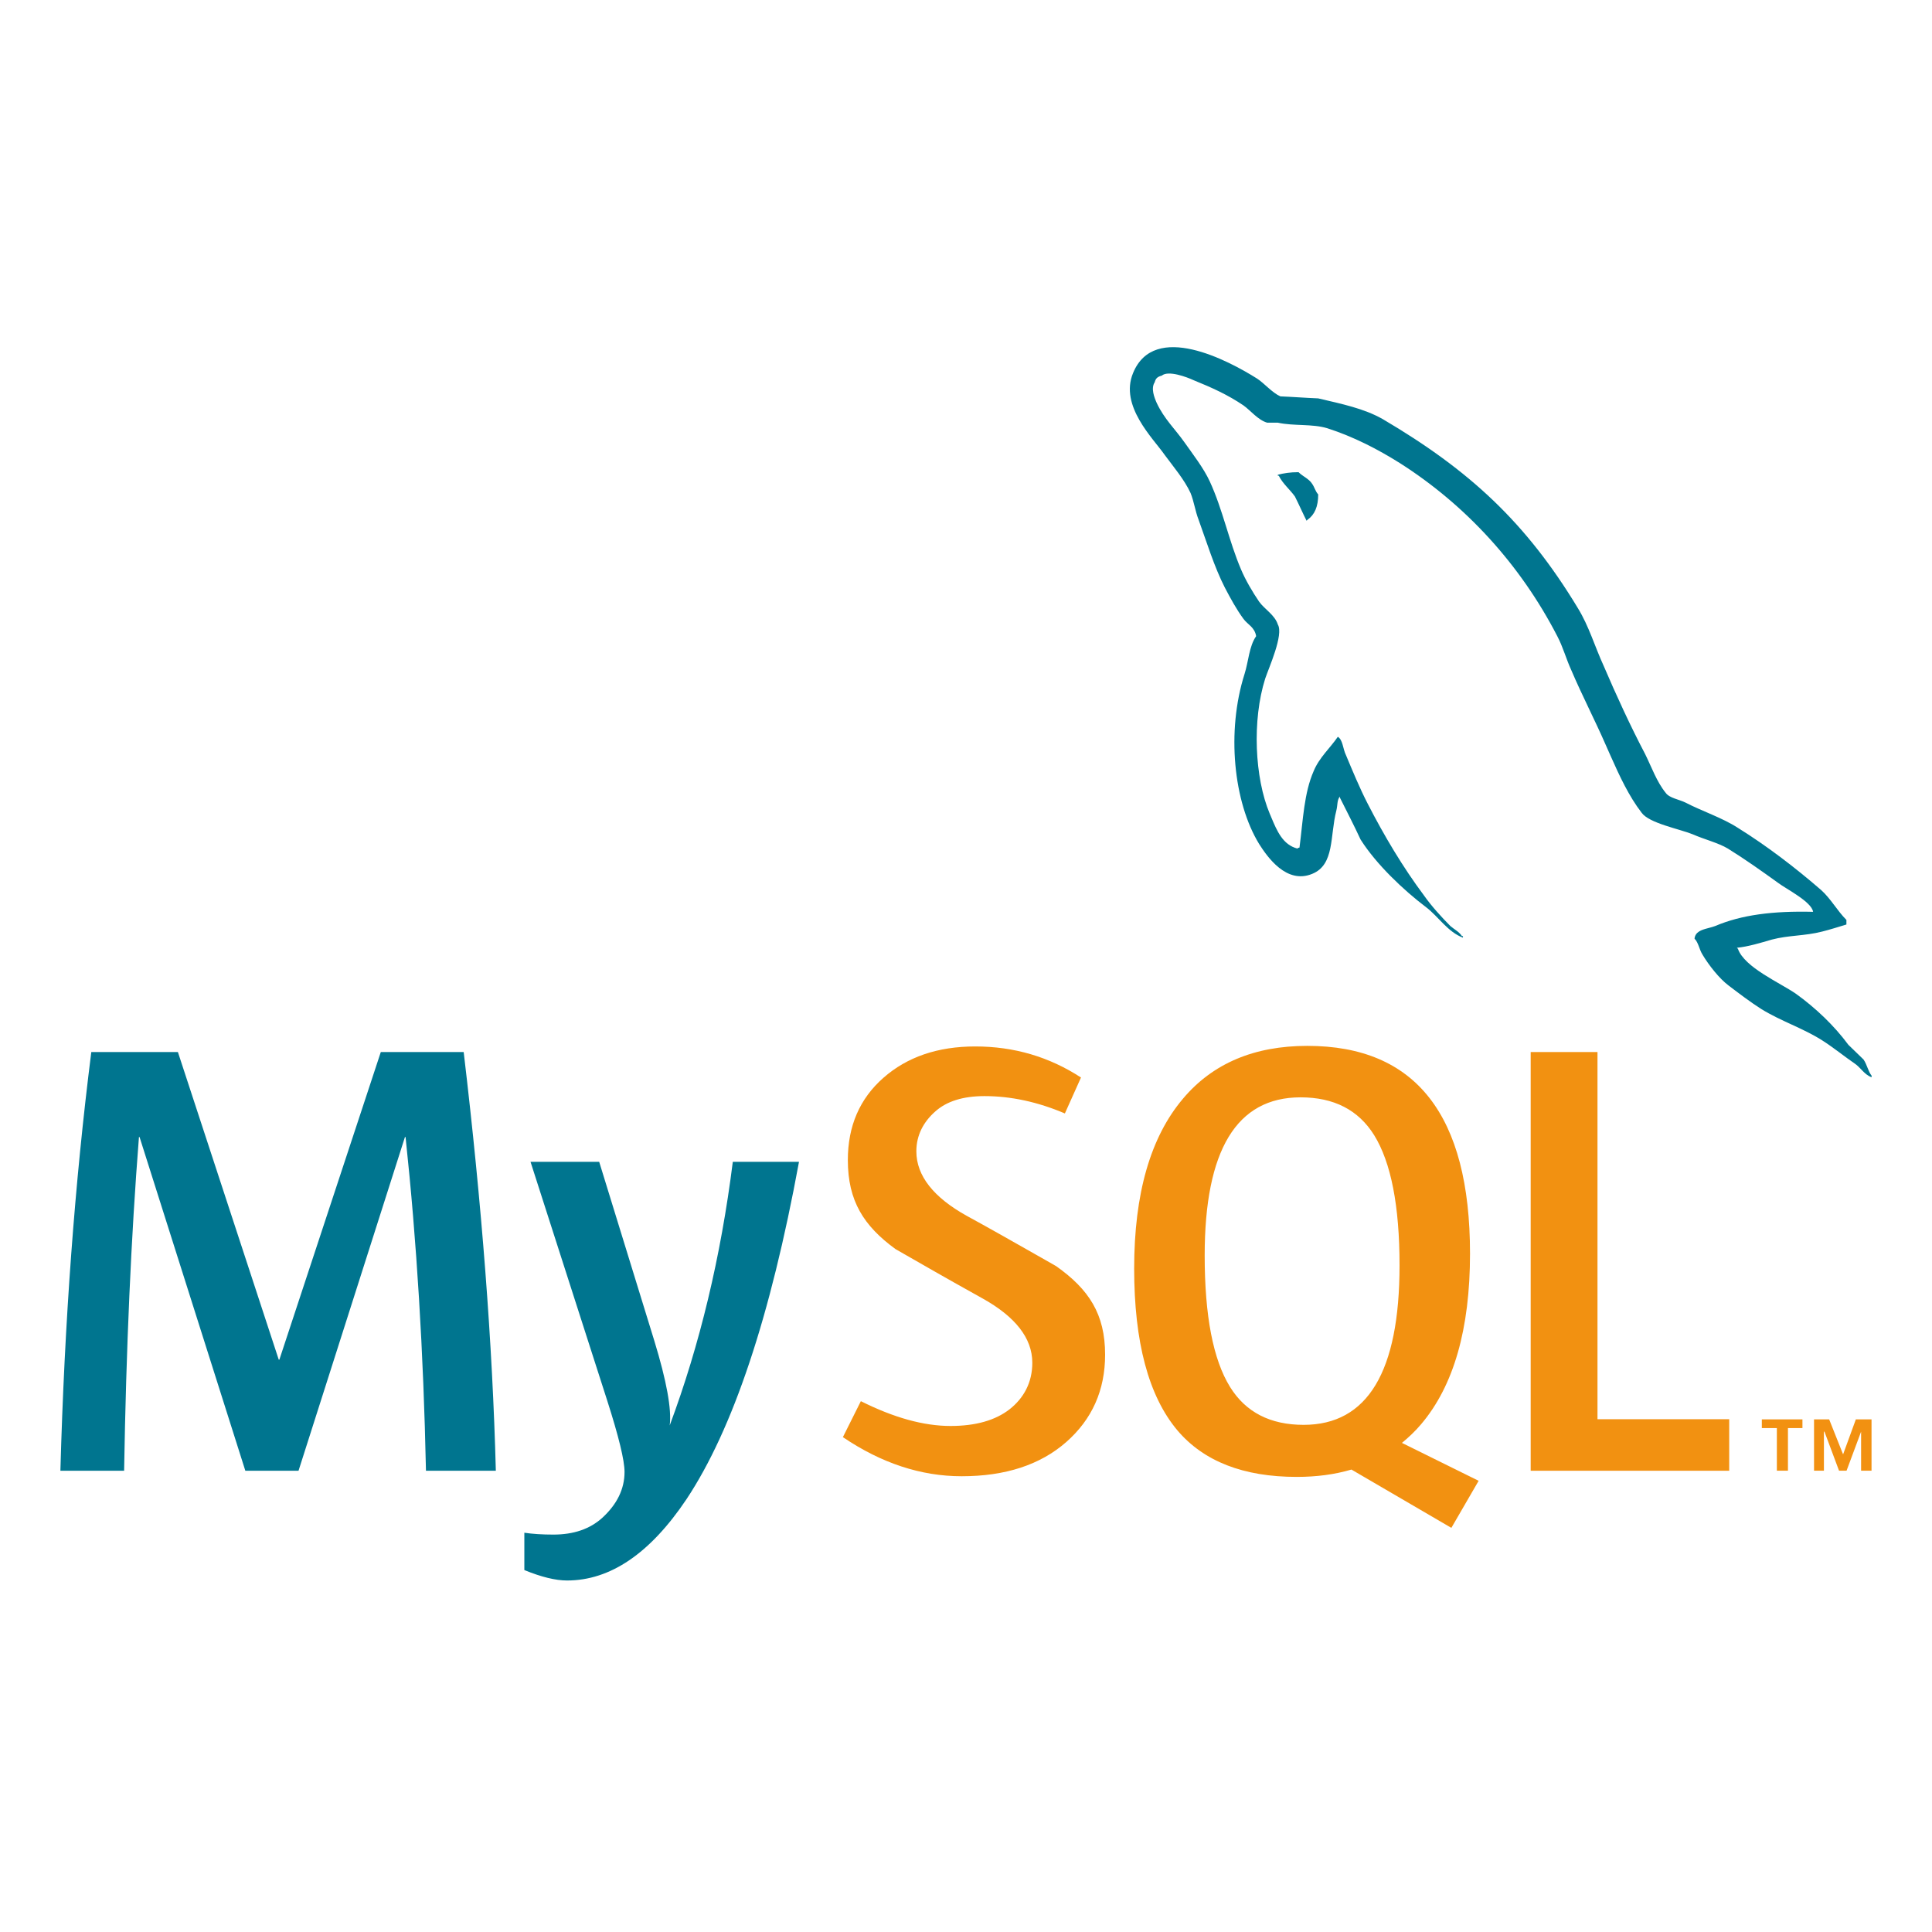
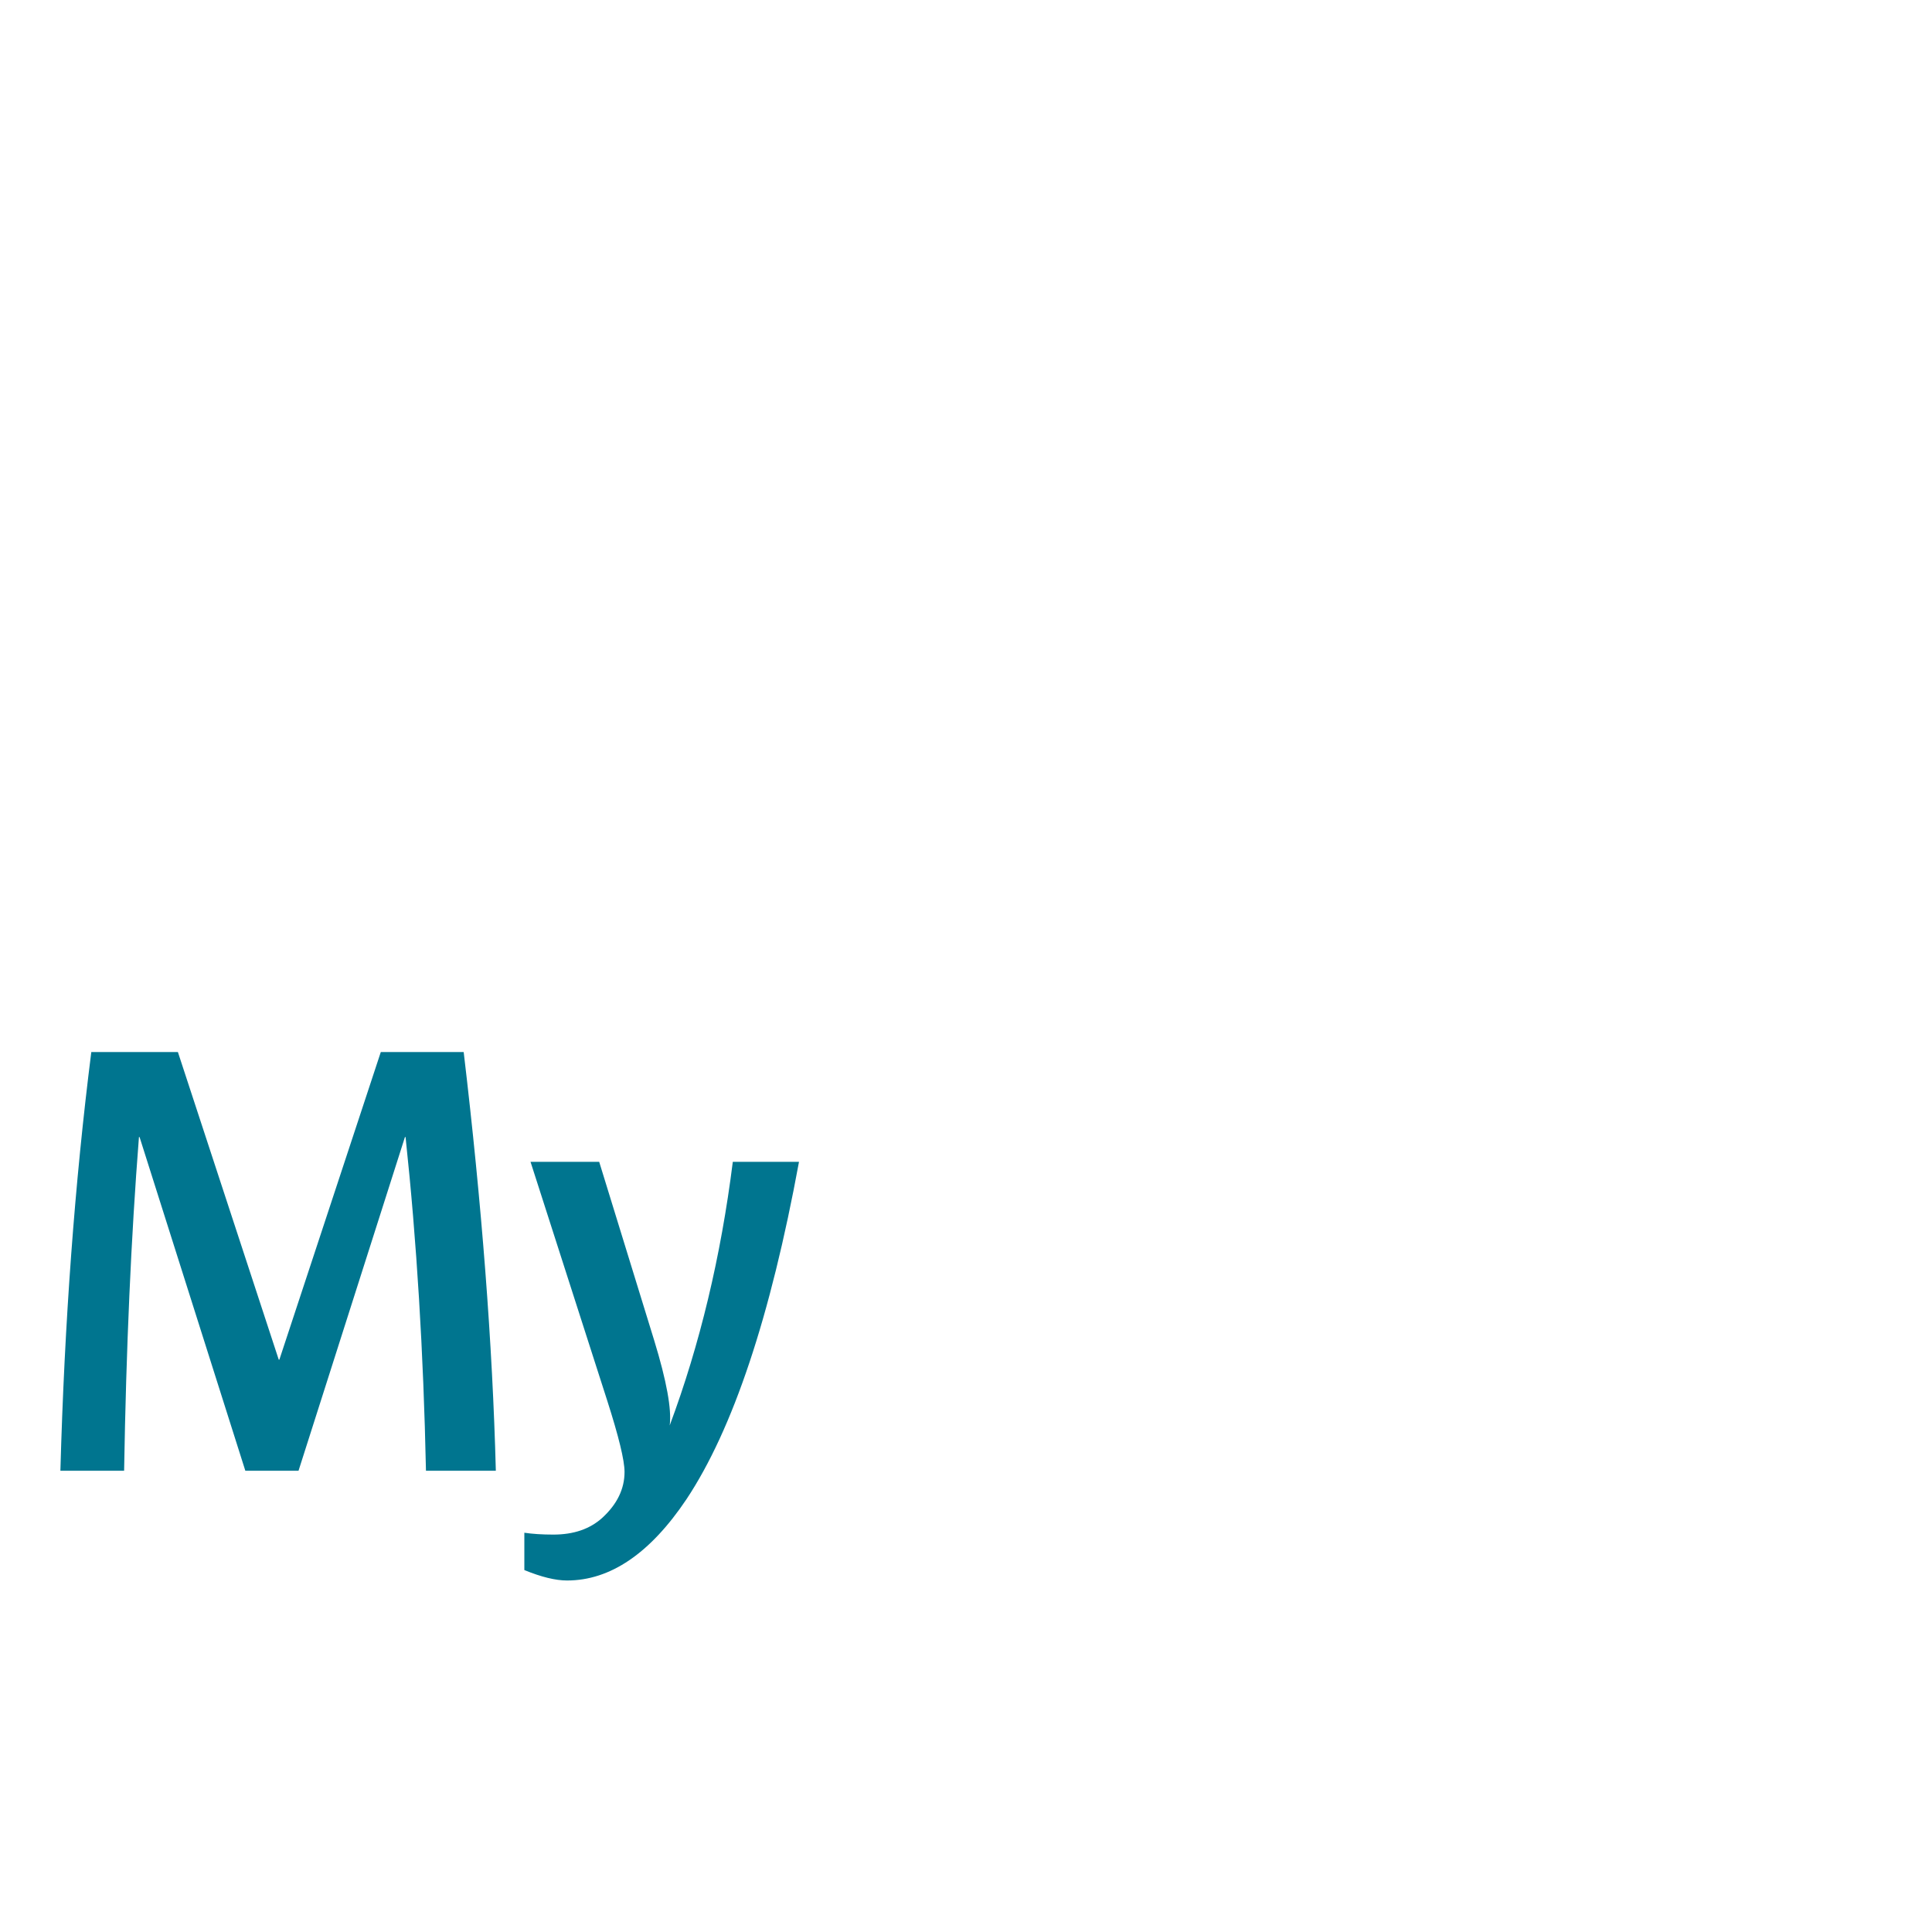
<svg xmlns="http://www.w3.org/2000/svg" width="50" height="50" viewBox="0 0 50 50" fill="none">
  <path d="M15.507 30.068L16.931 34.691C17.252 35.74 17.385 36.472 17.332 36.89C18.111 34.803 18.655 32.529 18.965 30.068H20.678C19.941 34.075 18.97 36.987 17.764 38.803C16.824 40.203 15.795 40.903 14.674 40.903C14.376 40.903 14.007 40.812 13.57 40.633V39.667C13.784 39.699 14.034 39.715 14.322 39.715C14.845 39.715 15.267 39.571 15.587 39.281C15.971 38.929 16.163 38.533 16.163 38.094C16.163 37.794 16.013 37.179 15.715 36.248L13.73 30.068H15.507H15.507ZM4.604 27.227L7.214 35.188H7.23L9.855 27.227H12C12.469 31.175 12.747 34.788 12.832 38.062H11.024C10.96 35.001 10.784 32.123 10.496 29.427H10.48L7.726 38.062H6.349L3.612 29.427H3.596C3.393 32.016 3.265 34.895 3.212 38.062H1.563C1.669 34.21 1.936 30.598 2.363 27.227H4.604H4.604Z" fill="#00758F" />
-   <path d="M33.834 27.067C36.641 27.067 38.044 28.86 38.044 32.444C38.044 34.392 37.622 35.864 36.779 36.858C36.627 37.039 36.459 37.196 36.282 37.342L38.269 38.324L38.267 38.323L37.561 39.541L34.975 38.032C34.546 38.159 34.074 38.222 33.56 38.222C32.182 38.222 31.153 37.821 30.472 37.019C29.725 36.131 29.352 34.734 29.352 32.829C29.352 30.893 29.773 29.427 30.617 28.432C31.385 27.521 32.458 27.067 33.834 27.067V27.067ZM25.24 27.082C26.243 27.082 27.155 27.351 27.976 27.886L27.559 28.816C26.856 28.517 26.163 28.367 25.479 28.367C24.925 28.367 24.497 28.5 24.2 28.769C23.9 29.035 23.715 29.378 23.715 29.795C23.715 30.437 24.172 30.994 25.016 31.464C25.293 31.615 25.568 31.768 25.843 31.923L25.906 31.958L25.938 31.976L26 32.011L26.032 32.029L26.095 32.065C26.734 32.425 27.335 32.769 27.335 32.769C28.18 33.368 28.6 34.007 28.6 35.059C28.6 35.978 28.264 36.732 27.592 37.322C26.921 37.91 26.018 38.205 24.888 38.205C23.831 38.205 22.807 37.865 21.814 37.193L22.279 36.262C23.133 36.69 23.905 36.904 24.599 36.904C25.25 36.904 25.759 36.759 26.128 36.472C26.495 36.183 26.716 35.78 26.716 35.269C26.716 34.625 26.268 34.075 25.447 33.614C25.19 33.472 24.934 33.329 24.679 33.184L24.616 33.148C24.5 33.083 24.384 33.017 24.27 32.952L24.208 32.917C23.654 32.602 23.175 32.326 23.175 32.326C22.354 31.726 21.942 31.082 21.942 30.021C21.942 29.143 22.249 28.433 22.862 27.894C23.477 27.353 24.269 27.082 25.24 27.082V27.082ZM41.343 27.227V36.729H44.752V38.062H39.614V27.227H41.343ZM46.647 36.734V36.959H46.272V38.061H45.985V36.959H45.596V36.734H46.647H46.647ZM47.339 36.734L47.699 37.639L48.029 36.734H48.435V38.061H48.165V37.051L47.789 38.061H47.594L47.217 37.051H47.203V38.061H46.947V36.734H47.339H47.339ZM33.658 28.399C32.004 28.399 31.177 29.764 31.177 32.492C31.177 34.055 31.396 35.188 31.834 35.895C32.239 36.548 32.874 36.875 33.738 36.875C35.392 36.875 36.22 35.499 36.22 32.749C36.22 31.208 36 30.084 35.563 29.378C35.157 28.726 34.523 28.399 33.658 28.399H33.658Z" fill="#F29111" />
-   <path d="M29.323 9.656C29.872 8.308 31.79 9.329 32.535 9.799C32.717 9.917 32.926 10.166 33.136 10.258C33.462 10.271 33.788 10.297 34.115 10.31C34.728 10.454 35.303 10.572 35.786 10.847C38.031 12.17 39.493 13.517 40.838 15.743C41.126 16.215 41.27 16.725 41.504 17.235C41.83 17.996 42.197 18.794 42.575 19.513C42.744 19.854 42.875 20.233 43.11 20.521C43.202 20.653 43.463 20.692 43.619 20.77C44.05 20.994 44.572 21.163 44.977 21.425C45.735 21.897 46.467 22.459 47.132 23.035C47.38 23.257 47.549 23.572 47.785 23.807V23.926C47.575 23.99 47.367 24.056 47.157 24.109C46.7 24.226 46.296 24.2 45.852 24.317C45.578 24.397 45.238 24.501 44.951 24.528L44.977 24.555C45.147 25.038 46.061 25.43 46.479 25.719C46.987 26.086 47.458 26.53 47.837 27.041C47.967 27.171 48.098 27.29 48.228 27.42C48.319 27.552 48.345 27.722 48.437 27.839V27.879C48.335 27.843 48.262 27.774 48.192 27.702L48.151 27.659C48.109 27.616 48.068 27.574 48.02 27.539C47.732 27.342 47.446 27.107 47.157 26.924C46.662 26.609 46.087 26.427 45.578 26.111C45.291 25.928 45.017 25.719 44.742 25.51C44.494 25.326 44.22 24.973 44.064 24.711C43.972 24.567 43.959 24.397 43.854 24.292C43.873 24.117 44.033 24.065 44.195 24.023L44.232 24.013C44.288 23.998 44.342 23.984 44.39 23.965C45.068 23.677 45.878 23.572 46.923 23.598C46.883 23.336 46.23 23.009 46.022 22.852C45.603 22.55 45.16 22.235 44.717 21.961C44.481 21.817 44.076 21.712 43.816 21.595C43.463 21.451 42.679 21.307 42.484 21.032C42.152 20.6 41.914 20.084 41.682 19.562L41.619 19.42C41.598 19.373 41.577 19.325 41.556 19.278C41.283 18.65 40.943 17.996 40.669 17.353C40.525 17.039 40.459 16.764 40.302 16.463C39.35 14.618 37.939 13.073 36.23 11.986C35.668 11.633 35.041 11.305 34.35 11.083C33.958 10.964 33.487 11.03 33.07 10.939H32.795C32.56 10.873 32.365 10.624 32.182 10.493C31.777 10.219 31.373 10.035 30.889 9.839C30.72 9.76 30.236 9.577 30.067 9.721C29.963 9.748 29.91 9.787 29.884 9.892C29.78 10.049 29.872 10.284 29.936 10.429C30.132 10.847 30.406 11.096 30.655 11.449C30.876 11.763 31.151 12.116 31.308 12.457C31.646 13.19 31.804 14.002 32.117 14.735C32.233 15.011 32.417 15.324 32.587 15.573C32.73 15.77 32.991 15.913 33.07 16.162C33.227 16.424 32.834 17.288 32.743 17.563C32.403 18.636 32.469 20.129 32.861 21.059L32.882 21.108L32.903 21.158C33.046 21.499 33.199 21.866 33.579 21.961C33.605 21.935 33.579 21.949 33.631 21.935C33.723 21.215 33.749 20.521 33.997 19.957C34.141 19.605 34.427 19.356 34.623 19.068C34.754 19.147 34.754 19.383 34.832 19.539C35.002 19.945 35.185 20.39 35.394 20.796C35.824 21.634 36.308 22.446 36.856 23.179C37.04 23.441 37.3 23.729 37.535 23.965C37.64 24.056 37.757 24.109 37.835 24.226H37.861V24.266C37.469 24.121 37.221 23.716 36.909 23.48C36.321 23.035 35.616 22.367 35.211 21.726C35.041 21.358 34.858 21.006 34.675 20.64V20.613C34.597 20.718 34.623 20.822 34.584 20.98C34.415 21.634 34.545 22.38 33.958 22.616C33.292 22.891 32.795 22.171 32.587 21.844C31.921 20.757 31.738 18.925 32.208 17.445C32.312 17.118 32.326 16.725 32.509 16.464C32.469 16.227 32.287 16.163 32.182 16.018C31.999 15.77 31.843 15.482 31.699 15.207C31.424 14.67 31.229 14.028 31.02 13.452C30.929 13.217 30.902 12.981 30.811 12.758C30.655 12.418 30.367 12.077 30.145 11.777C29.845 11.345 28.97 10.507 29.323 9.656V9.656ZM33.605 12.22C33.64 12.255 33.682 12.286 33.725 12.316L33.778 12.352C33.848 12.401 33.916 12.452 33.958 12.521C34.023 12.614 34.036 12.704 34.115 12.797C34.115 13.111 34.023 13.321 33.839 13.451C33.839 13.451 33.827 13.465 33.814 13.477C33.709 13.268 33.618 13.059 33.513 12.85C33.383 12.667 33.2 12.522 33.095 12.312H33.07V12.286C33.227 12.247 33.383 12.22 33.605 12.22Z" fill="#00758F" />
</svg>